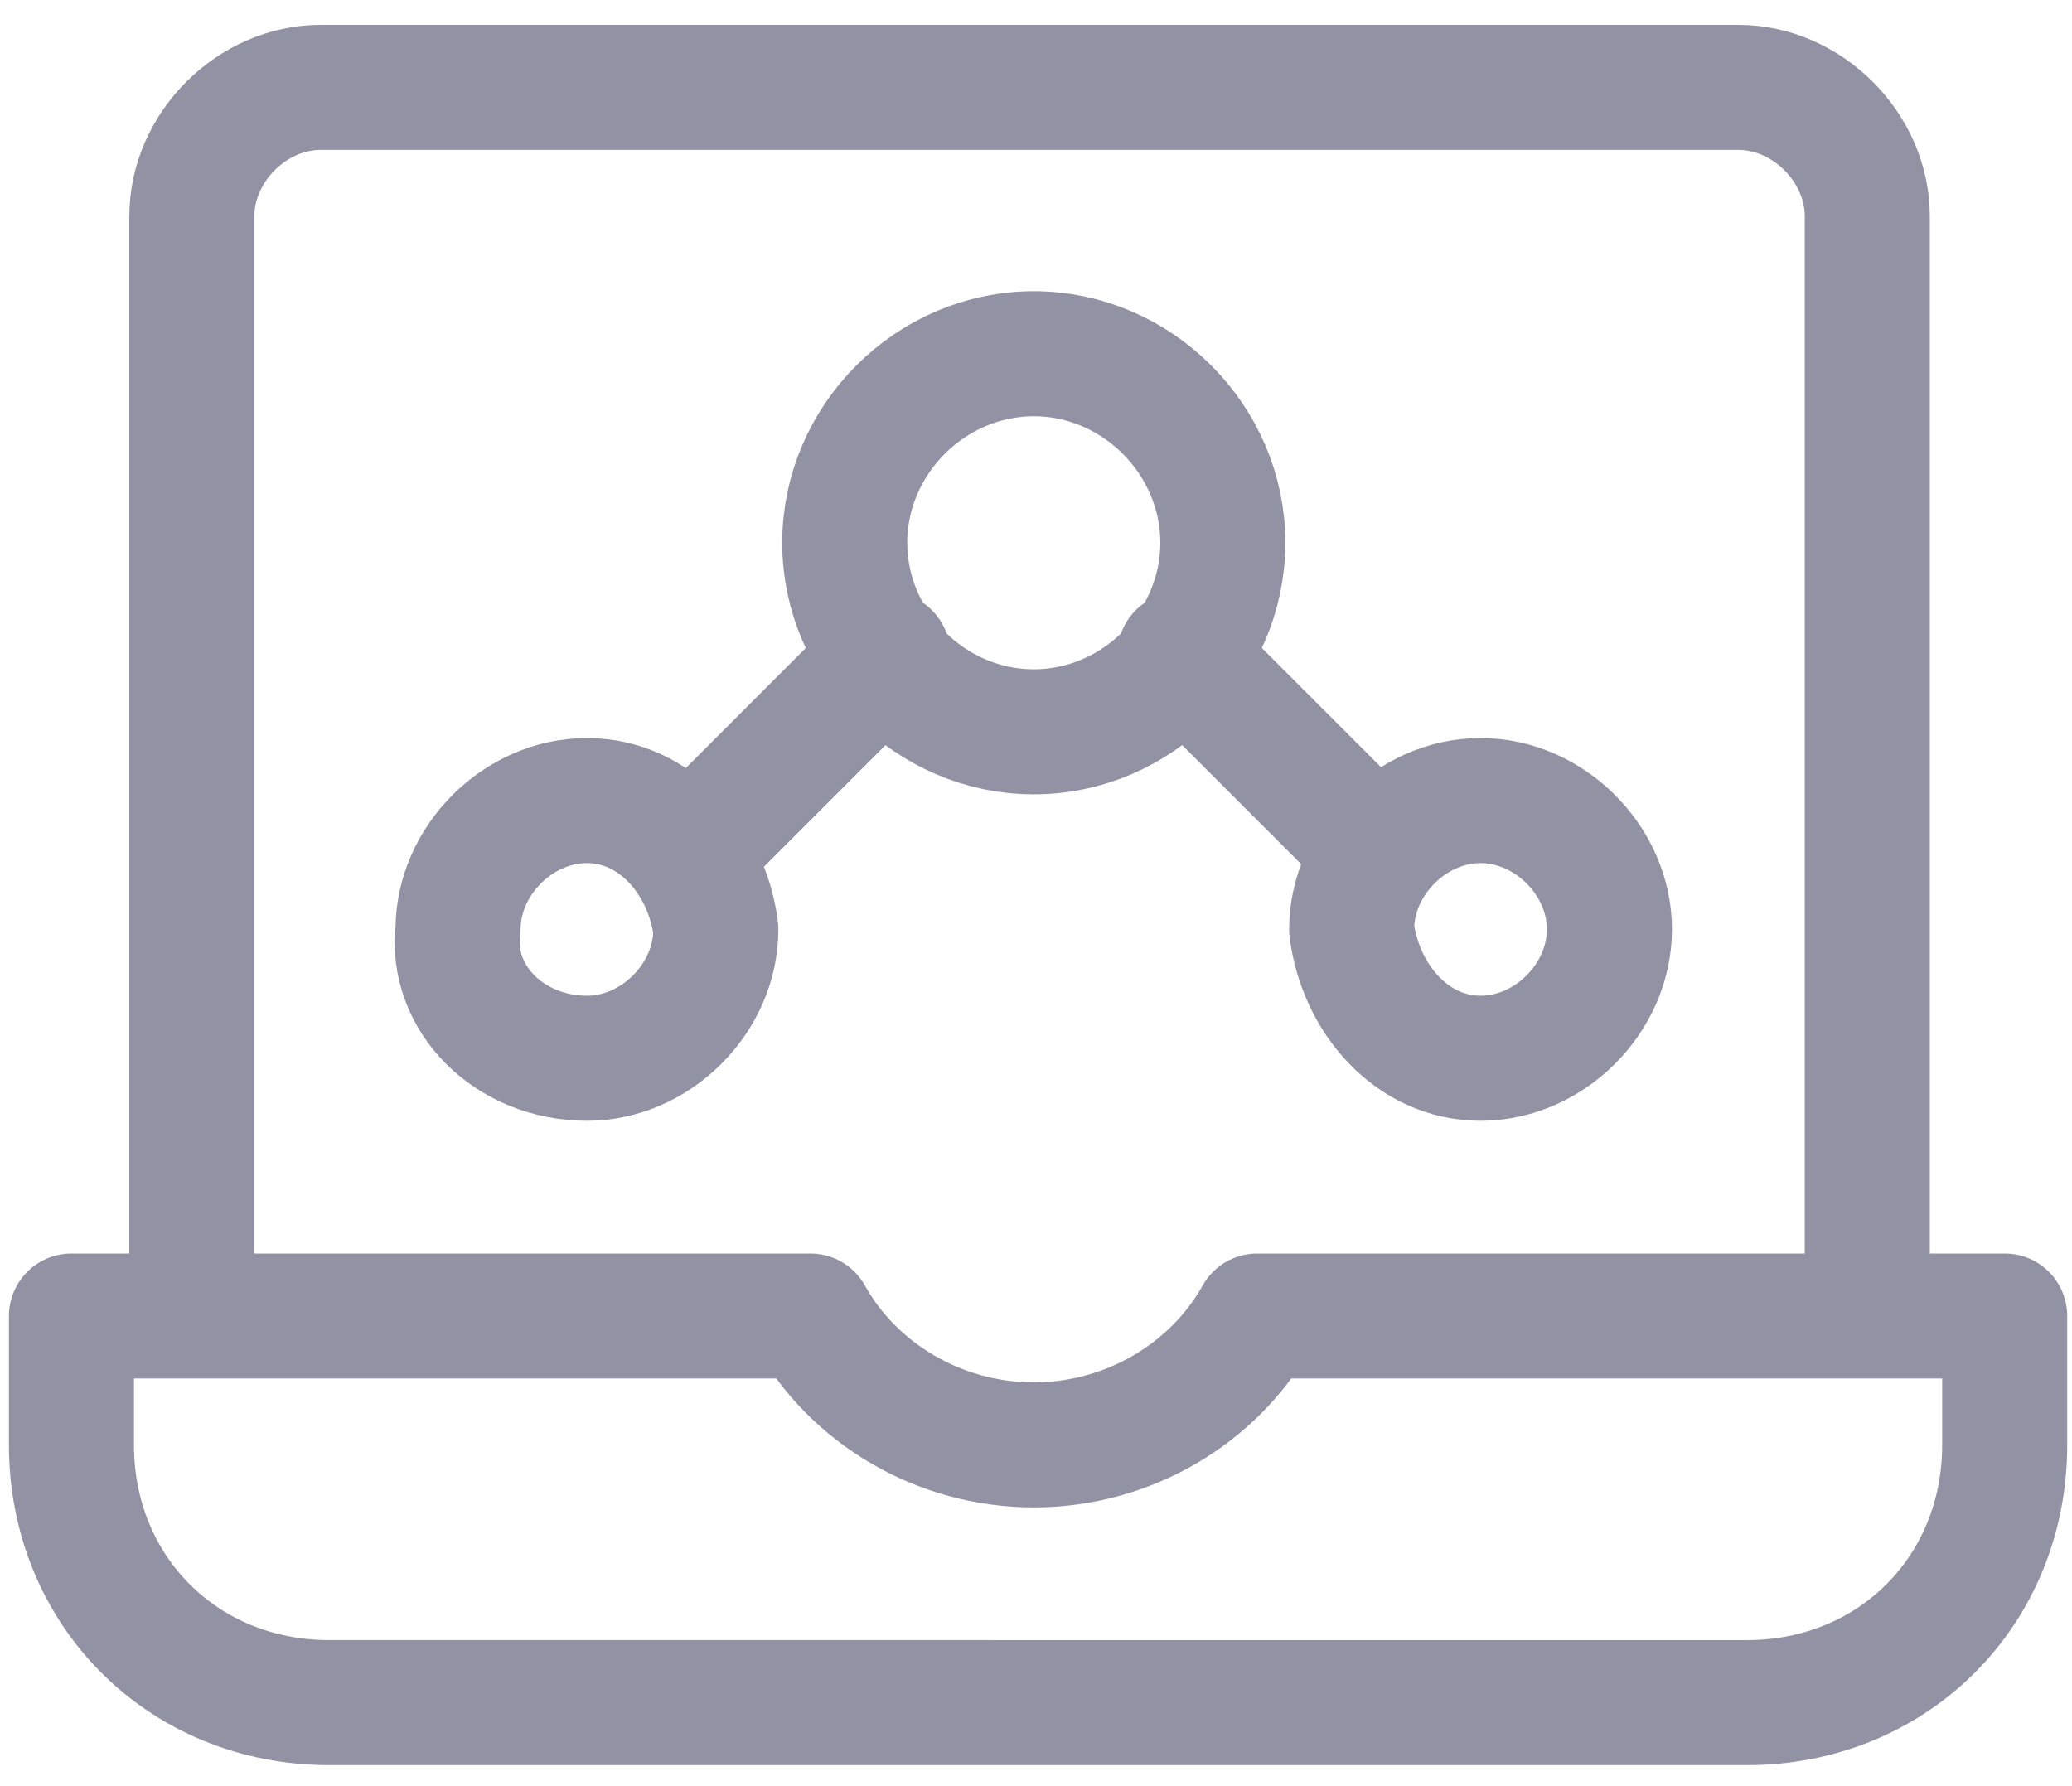
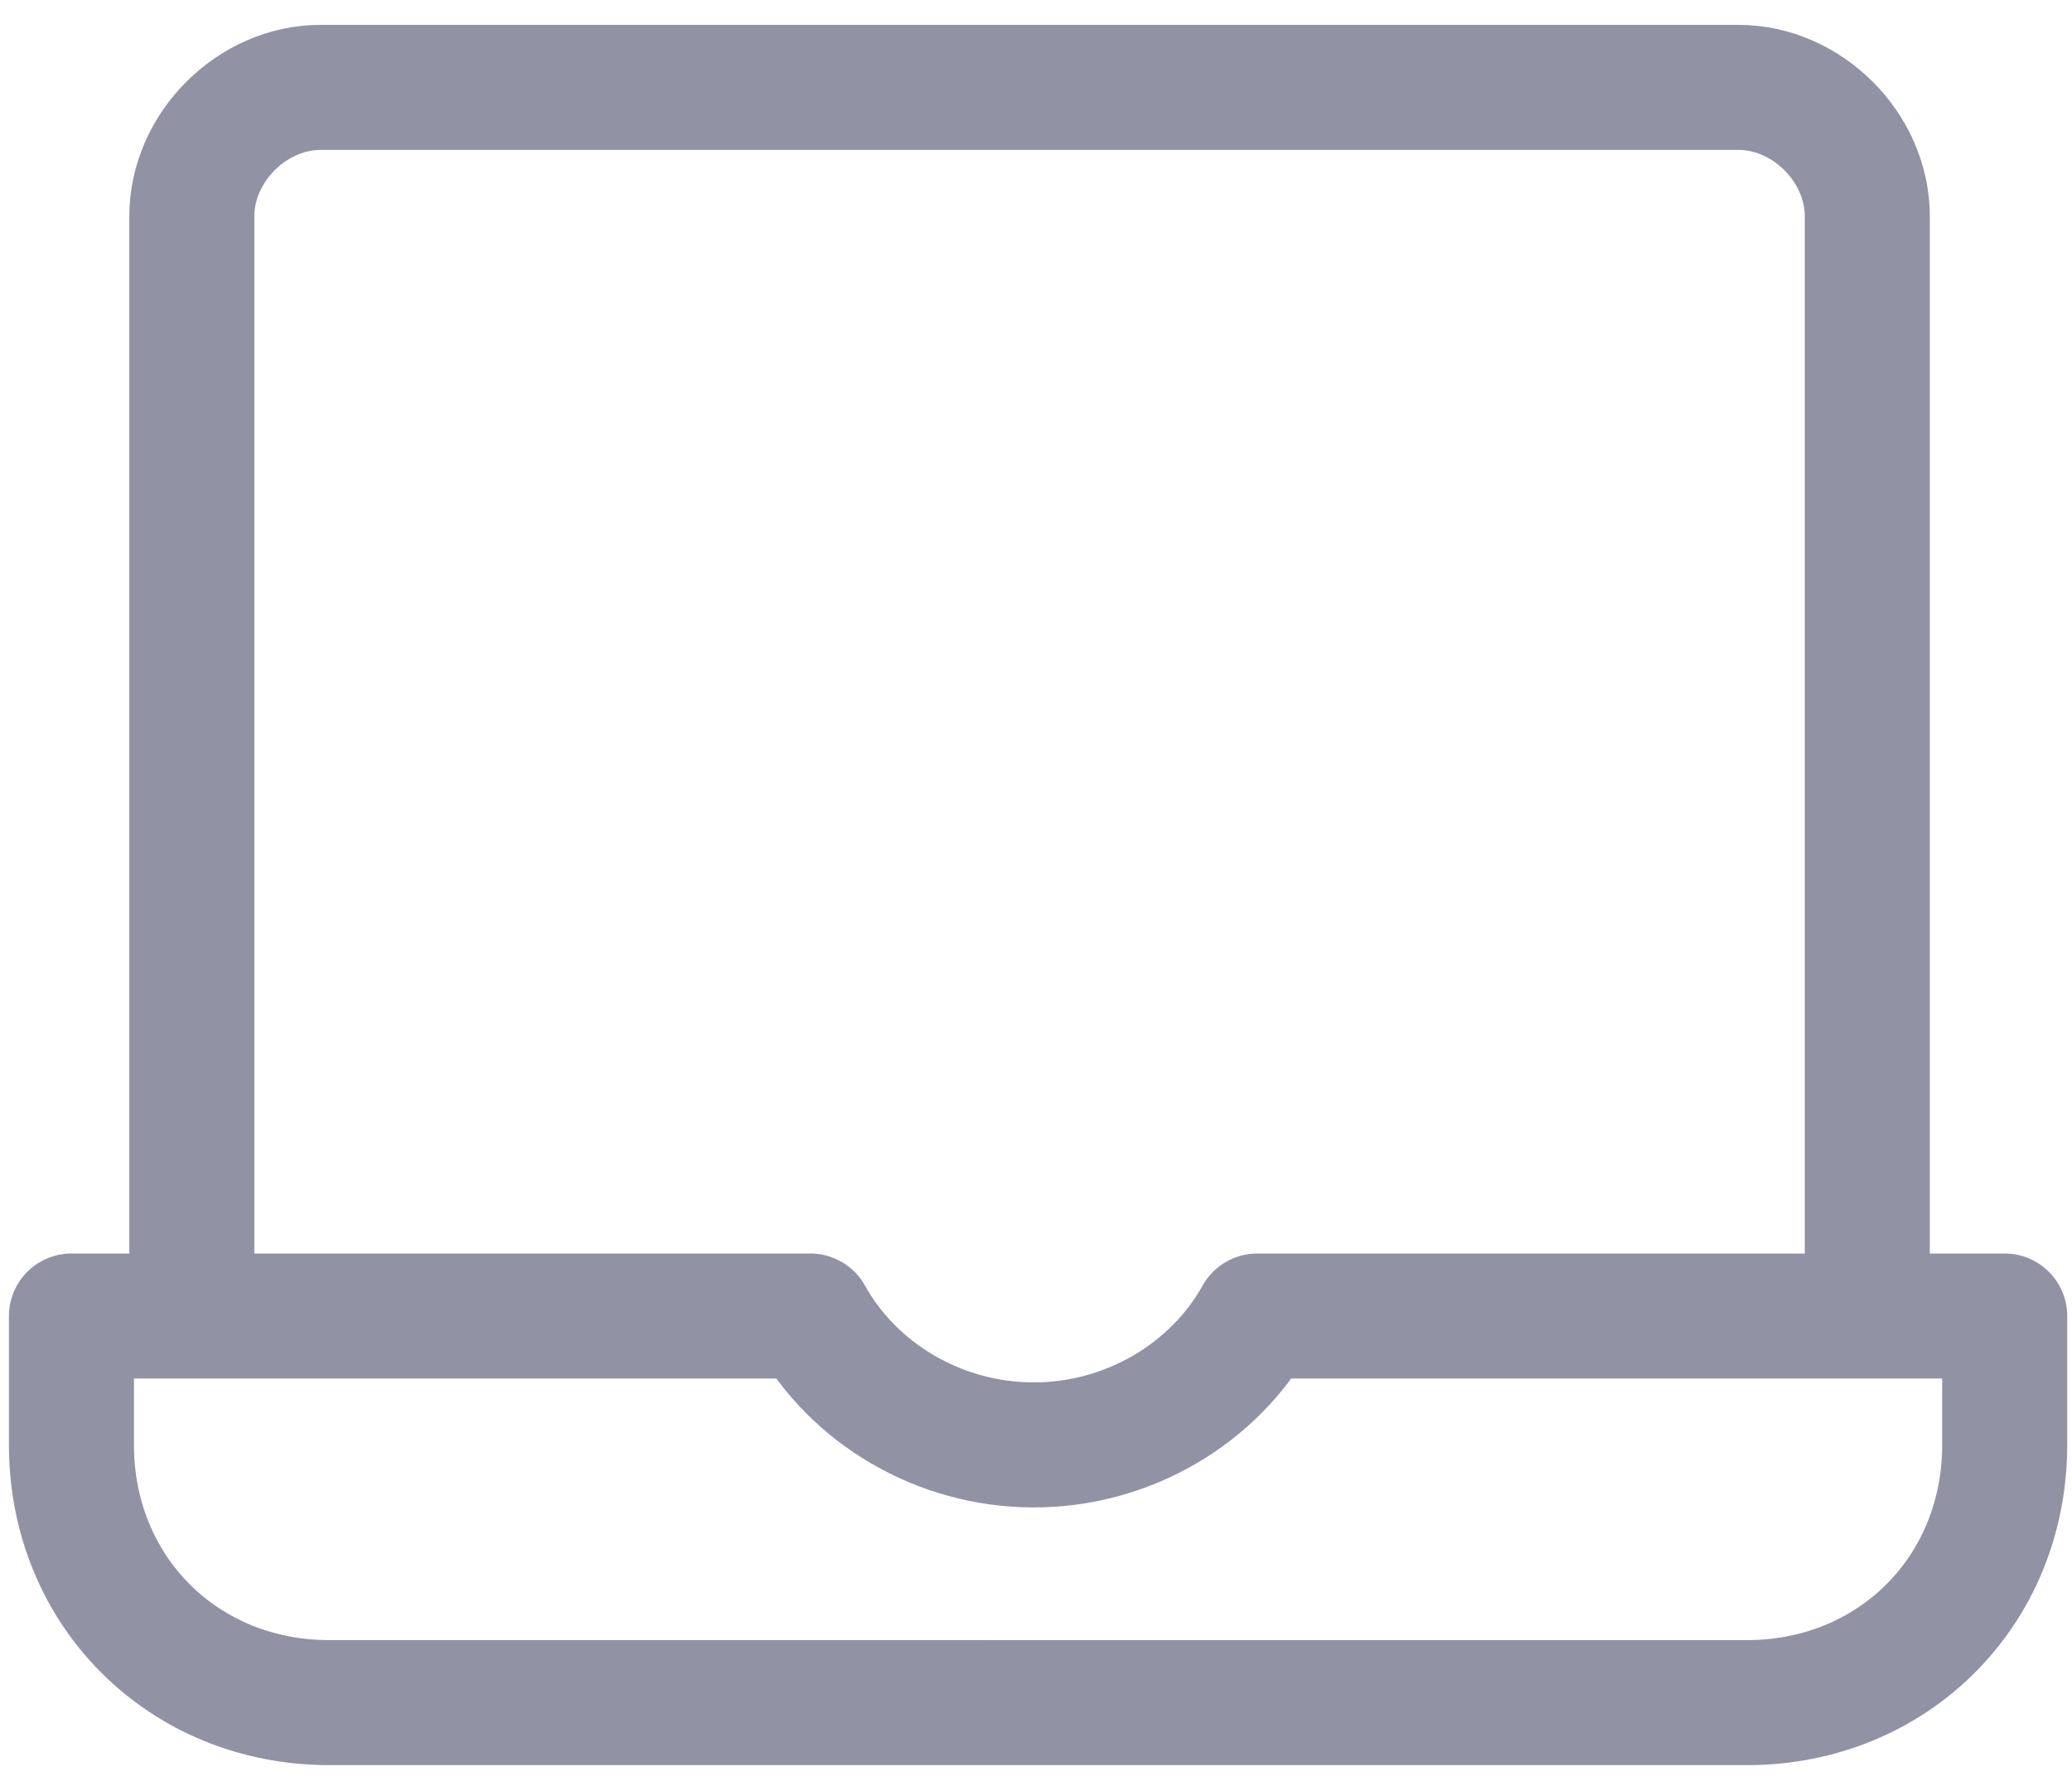
<svg xmlns="http://www.w3.org/2000/svg" width="29" height="25" fill="none">
-   <path d="M14.469 10.243c1.443 0 2.646-1.203 2.646-2.646 0-1.443-1.203-2.646-2.646-2.646-1.443 0-2.646 1.203-2.646 2.646 0 1.443 1.203 2.646 2.646 2.646ZM9.66 11.926l2.765-2.766M8.215 14.812c.962 0 1.804-.841 1.804-1.804-.12-.962-.842-1.803-1.804-1.803-.962 0-1.804.841-1.804 1.803-.12.963.721 1.804 1.804 1.804ZM19.28 11.926 16.514 9.16M20.722 14.812c.962 0 1.804-.841 1.804-1.804 0-.962-.842-1.803-1.804-1.803-.962 0-1.804.841-1.804 1.803.12.963.842 1.804 1.804 1.804Z" stroke="#9292A5" stroke-width="1.75" stroke-linecap="round" stroke-linejoin="round" />
  <path d="M2.685 18.42V3.027c0-.962.841-1.804 1.803-1.804h19.843c.962 0 1.804.842 1.804 1.804V18.42M17.596 18.42c-.602 1.082-1.804 1.804-3.127 1.804-1.323 0-2.526-.722-3.127-1.804H1v1.804c0 2.044 1.563 3.607 3.608 3.607H24.45c2.044 0 3.608-1.563 3.608-3.607V18.42H17.596Z" stroke="#9292A5" stroke-width="1.75" stroke-linecap="round" stroke-linejoin="round" />
</svg>